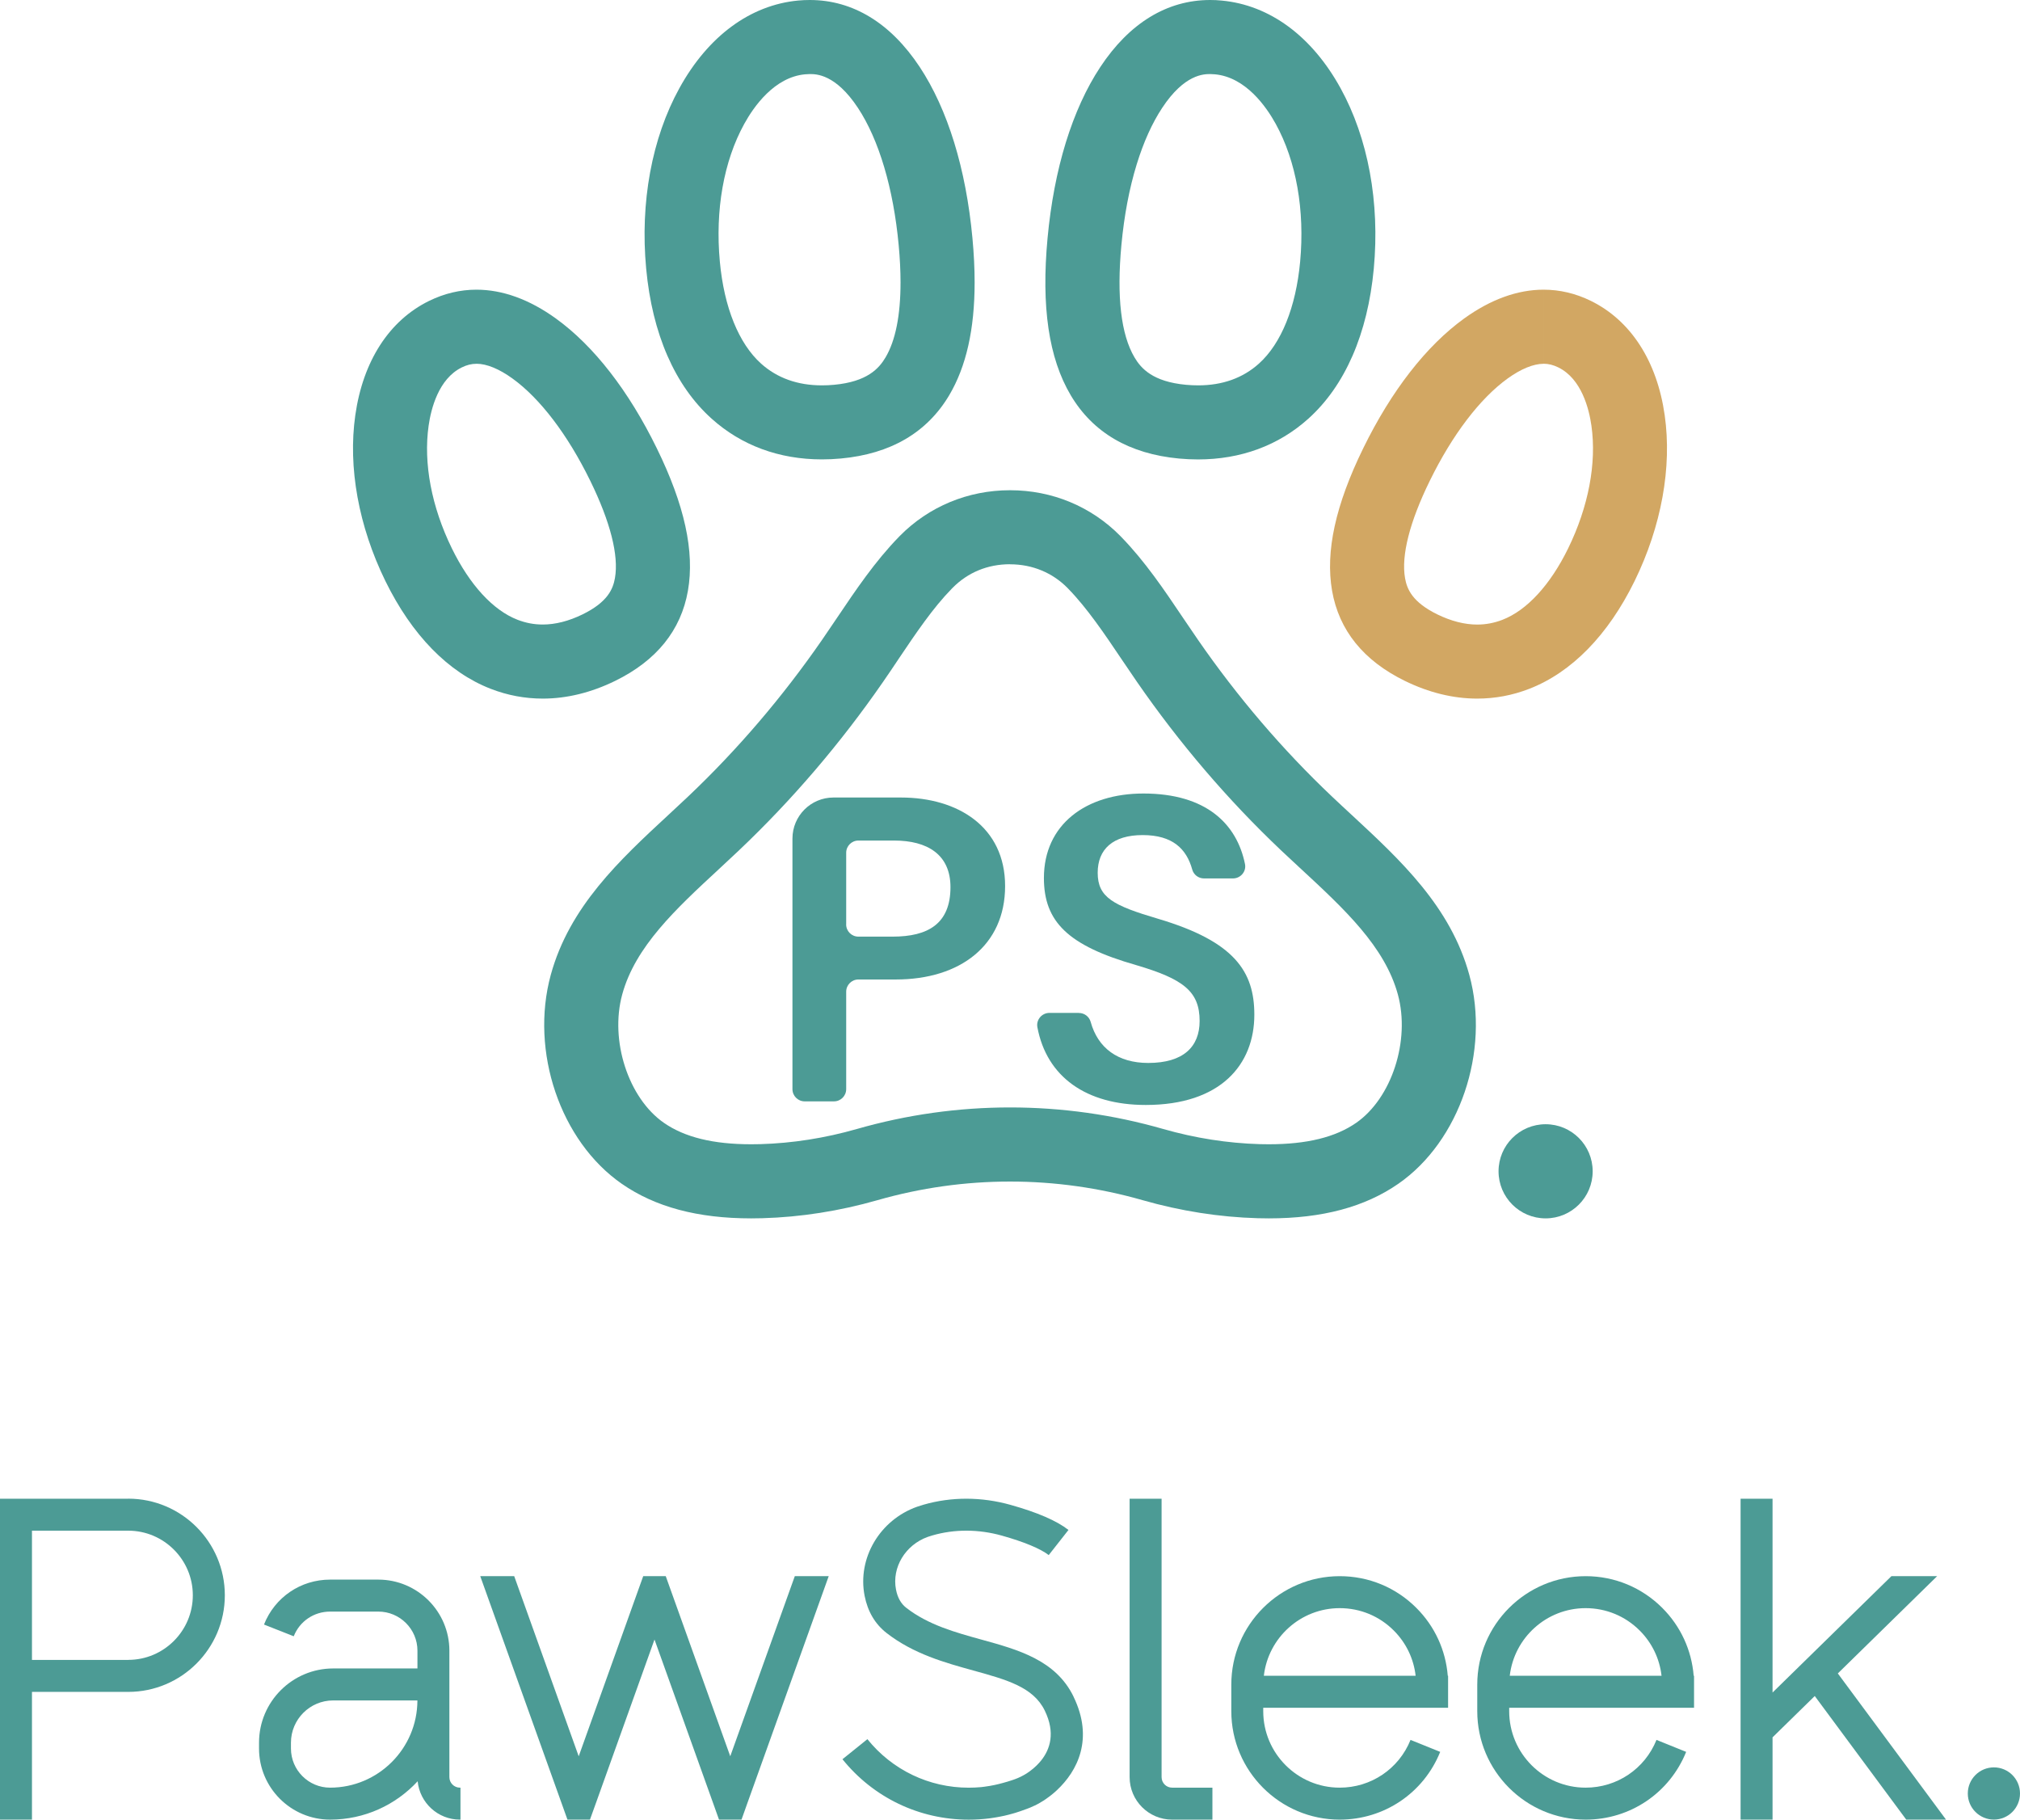
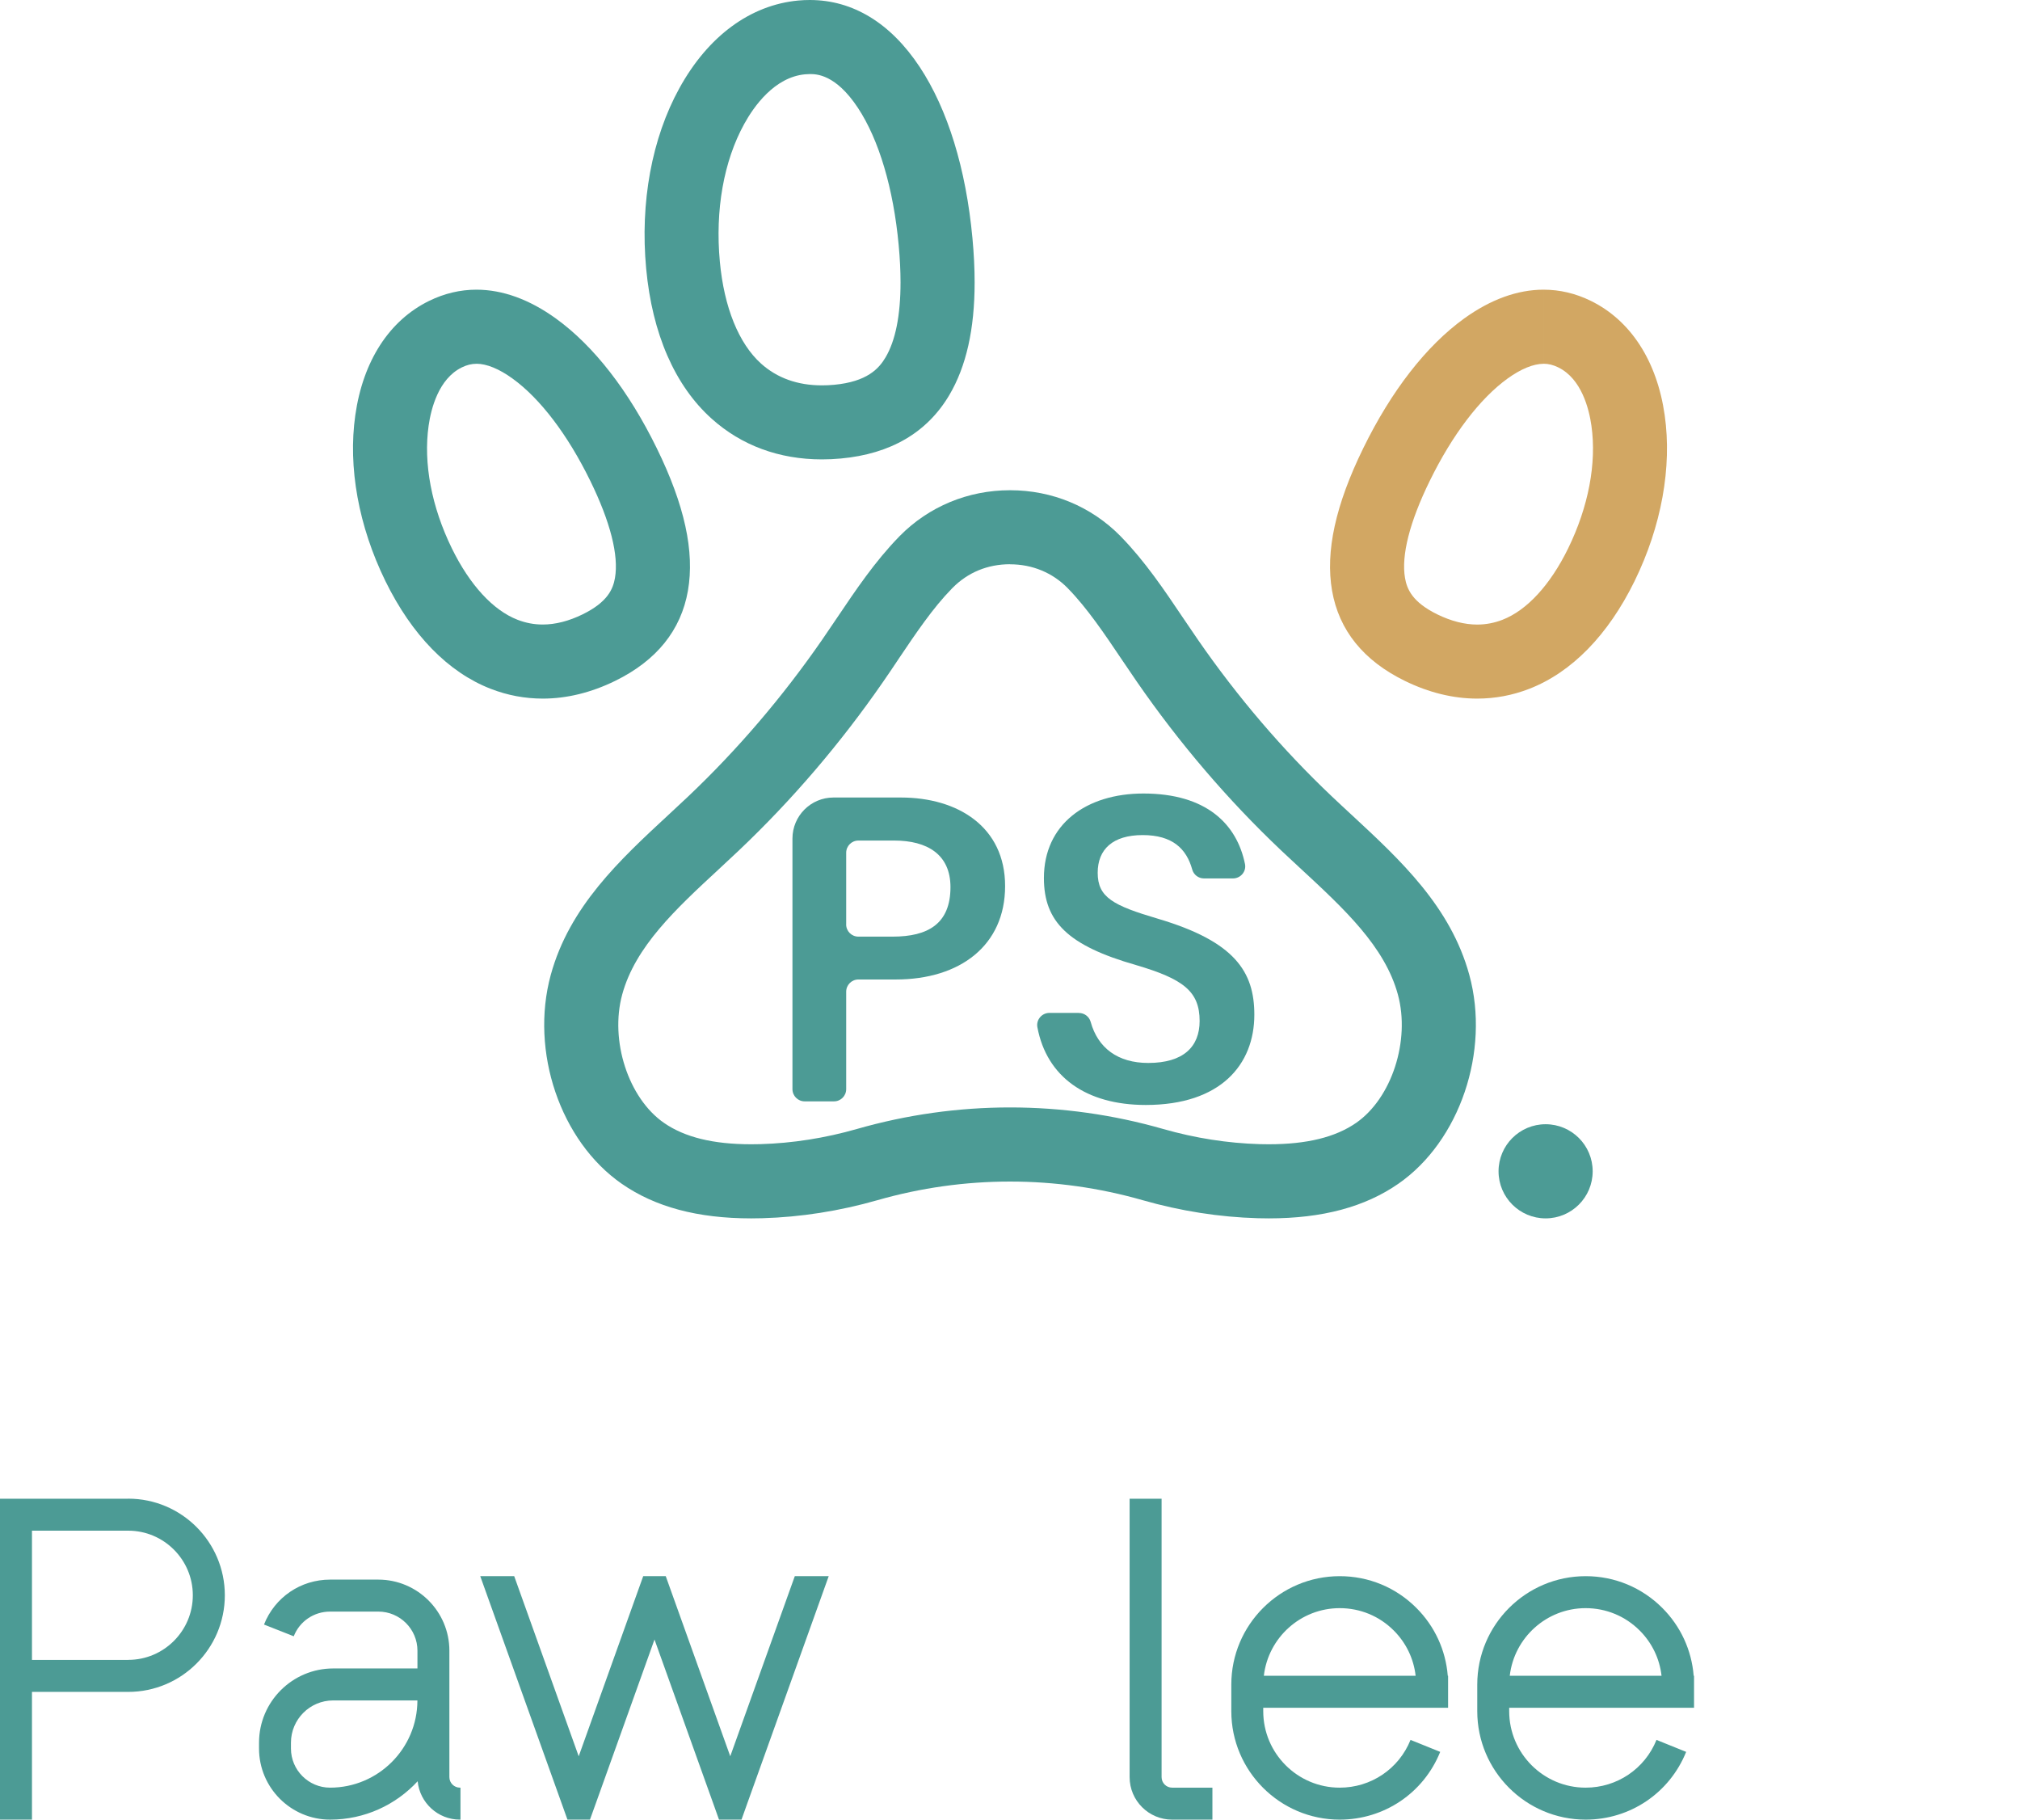
<svg xmlns="http://www.w3.org/2000/svg" viewBox="0 0 499.18 449.57" data-name="Layer 1" id="Layer_1">
  <defs>
    <style>
      .cls-1 {
        fill: #4c9b95;
      }

      .cls-2 {
        fill: #d2a763;
      }
    </style>
  </defs>
  <g>
    <path d="M249.59,139.42c2.75,0,5.38.51,7.81,1.52,2.39.99,4.53,2.44,6.38,4.3l.18.19c4.73,4.85,9.03,11.24,13.2,17.44l.32.47c1.13,1.68,2.31,3.42,3.49,5.13,10.48,15.16,22.44,29.15,35.56,41.58,1.48,1.4,2.99,2.8,4.45,4.15l.62.57c10.6,9.82,20.61,19.09,23.84,30.93,3.11,11.39-1.52,25.62-10.31,31.72-5.13,3.56-12.2,5.29-21.6,5.29-.72,0-1.47-.01-2.2-.03-7.97-.23-16.01-1.49-23.9-3.75-12.31-3.53-25.04-5.32-37.83-5.32s-25.51,1.79-37.83,5.32c-7.89,2.26-15.93,3.52-23.86,3.75-.84.02-1.58.03-2.28.03-9.38,0-16.43-1.73-21.56-5.29-8.8-6.11-13.42-20.34-10.31-31.72,3.23-11.84,13.24-21.11,23.85-30.93l.6-.56c1.46-1.36,2.98-2.76,4.46-4.17,13.1-12.42,25.06-26.41,35.54-41.56,1.3-1.87,2.57-3.76,3.79-5.59l.03-.05c4.36-6.47,8.47-12.59,13.18-17.41l.19-.19c3.77-3.82,8.68-5.84,14.2-5.84M249.59,121.12c-10.38,0-20.06,4.02-27.25,11.31l-.22.23c-5.87,6.02-10.65,13.12-15.27,19.98-1.2,1.79-2.45,3.64-3.69,5.43-9.77,14.12-20.9,27.15-33.09,38.7-1.61,1.52-3.29,3.08-4.91,4.58-12.02,11.13-24.44,22.65-29.06,39.53-5.16,18.89,2.38,41.06,17.53,51.58,8.28,5.75,18.77,8.56,32,8.56.91,0,1.83-.01,2.76-.04,9.49-.27,19.05-1.77,28.42-4.45,10.72-3.07,21.76-4.61,32.79-4.61s22.06,1.54,32.79,4.61c9.37,2.68,18.92,4.18,28.42,4.45.92.03,1.83.04,2.73.04,13.25,0,23.74-2.81,32.03-8.56,15.15-10.52,22.69-32.69,17.53-51.58-4.61-16.88-17.04-28.4-29.06-39.53-1.62-1.5-3.31-3.06-4.91-4.58-12.19-11.55-23.32-24.57-33.09-38.7-1.24-1.79-2.48-3.64-3.69-5.42-4.62-6.87-9.4-13.97-15.27-19.99l-.22-.23c-3.59-3.65-7.81-6.47-12.42-8.39-4.62-1.92-9.63-2.92-14.82-2.92h0Z" class="cls-1" />
    <path d="M381.45,71.57v18.3c1.22,0,2.38.29,3.63.9,5.75,2.82,7.6,10.23,8.19,14.4,1.32,9.28-.73,20.05-5.76,30.34-4.42,9.02-10.17,15.27-16.22,17.62-2.01.78-4.11,1.18-6.24,1.18-3.13,0-6.44-.85-9.85-2.51-6.19-3.03-7.51-6.24-7.99-8.98-.97-5.57,1.14-13.88,6.12-24.03,5.56-11.36,12.38-20.32,19.2-25.25,3.31-2.39,6.4-3.66,8.92-3.66v-18.3M381.45,71.57c-6.43,0-13.07,2.39-19.63,7.12-9.35,6.75-17.97,17.83-24.93,32.04-6.87,14.03-9.39,25.55-7.71,35.22,1.71,9.78,7.76,17.27,17.98,22.27,5.94,2.91,11.98,4.38,17.89,4.38,4.39,0,8.71-.8,12.87-2.42,10.48-4.07,19.48-13.28,26.02-26.62,6.63-13.55,9.27-28.1,7.44-40.97-1.9-13.39-8.39-23.42-18.26-28.26-3.77-1.85-7.69-2.76-11.68-2.76h0Z" class="cls-2" />
-     <path d="M299.07,0v18.3c.37,0,.76.02,1.16.06,7.6.71,12.68,7.98,15.03,12.25,5.07,9.21,7.21,21.31,6.03,34.05-1.05,11.28-4.67,20.22-10.19,25.18-3.96,3.56-9.01,5.37-15.01,5.37-.98,0-1.99-.05-3.01-.14-8.17-.76-11.09-4.01-12.71-6.75-3.35-5.65-4.44-14.99-3.25-27.78.68-7.28,1.95-14,3.79-19.96,1.69-5.48,3.8-10.16,6.29-13.93,5.51-8.35,10.31-8.35,11.89-8.35V0M299.06,0c-10.63,0-19.97,5.68-27.16,16.57-3.46,5.23-6.31,11.51-8.51,18.62-2.19,7.11-3.72,15.06-4.52,23.65-1.58,16.94.29,29.63,5.72,38.8,5.48,9.24,14.48,14.5,26.76,15.65,1.59.15,3.16.22,4.71.22,10.53,0,19.88-3.43,27.25-10.06,9.08-8.16,14.67-20.99,16.18-37.08,1.52-16.36-1.39-32.19-8.22-44.59-7.08-12.85-17.51-20.54-29.36-21.64C300.96.04,300.01,0,299.06,0h0Z" class="cls-1" />
    <path d="M117.74,89.87c2.52,0,5.6,1.26,8.92,3.66,6.82,4.92,13.64,13.89,19.2,25.25,4.97,10.15,7.08,18.45,6.11,24.02-.48,2.74-1.8,5.95-8,8.99-3.4,1.66-6.71,2.51-9.84,2.51-2.16,0-4.2-.39-6.25-1.18-6.03-2.34-11.78-8.59-16.2-17.6-5.04-10.29-7.08-21.07-5.76-30.34.59-4.17,2.45-11.58,8.19-14.4,1.26-.62,2.41-.9,3.64-.9M117.74,71.57c-3.99,0-7.91.92-11.68,2.76-9.87,4.83-16.36,14.87-18.26,28.26-1.83,12.87.81,27.42,7.44,40.97,6.54,13.34,15.54,22.56,26.02,26.62,4.16,1.62,8.48,2.42,12.87,2.42,5.91,0,11.95-1.47,17.89-4.38,10.22-5,16.27-12.5,17.98-22.27,1.69-9.67-.83-21.19-7.7-35.21-6.96-14.22-15.58-25.3-24.93-32.05-6.56-4.73-13.19-7.12-19.63-7.12h0Z" class="cls-1" />
    <path d="M200.12,18.3c1.58,0,6.37,0,11.89,8.35,5.19,7.86,8.77,19.89,10.07,33.89.31,3.3.46,6.41.46,9.24,0,8.14-1.25,14.38-3.71,18.53-1.63,2.75-4.54,6-12.71,6.76-1.03.1-2.04.14-3.02.14-6,0-11.05-1.81-15.02-5.37-5.52-4.96-9.14-13.9-10.19-25.17-1.19-12.75.95-24.85,6.03-34.06,2.35-4.27,7.43-11.54,15.03-12.25.39-.04.78-.06,1.16-.06M200.12,0c-.94,0-1.89.04-2.86.13-11.85,1.11-22.28,8.79-29.36,21.64-6.83,12.39-9.74,28.23-8.22,44.59,1.5,16.1,7.09,28.92,16.18,37.08,7.37,6.63,16.72,10.06,27.25,10.06,1.55,0,3.12-.07,4.71-.22,12.28-1.14,21.28-6.41,26.76-15.65,4.19-7.08,6.27-16.26,6.27-27.86,0-3.43-.18-7.07-.54-10.94-1.6-17.18-6.11-31.8-13.02-42.27C220.09,5.68,210.75,0,200.12,0h0Z" class="cls-1" />
  </g>
  <g>
    <path d="M195.83,207.18c0-5.6,4.54-10.14,10.14-10.14h16.67c14.06,0,25.74,7.24,25.74,21.88s-11.1,23.08-27.01,23.08h-9.24c-1.67,0-3.02,1.35-3.02,3.02v24.07c0,1.67-1.35,3.02-3.02,3.02h-7.24c-1.67,0-3.02-1.35-3.02-3.02v-61.9ZM209.1,228.39c0,1.67,1.35,3.02,3.02,3.02h8.47c8.71,0,14.29-3.15,14.29-12.23,0-8.05-5.7-11.51-13.93-11.51h-8.82c-1.67,0-3.02,1.35-3.02,3.02v17.71Z" class="cls-1" />
    <path d="M266.62,250.27c1.35,0,2.54.9,2.9,2.19,1.78,6.47,6.73,10.16,14.23,10.16,8.71,0,12.7-4.02,12.7-10.37,0-7.33-4.05-10.38-15.7-13.81-16.82-4.81-22.78-10.7-22.78-21.52,0-13.24,10.41-20.87,24.59-20.87,15.55,0,23.09,7.55,25.1,17.42.38,1.85-1.09,3.56-2.97,3.56h-7.17c-1.35,0-2.54-.9-2.9-2.21-1.41-5.08-4.83-8.5-12.24-8.5s-11.12,3.53-11.12,9.31c0,6.09,3.81,8.09,14.93,11.37,18.94,5.61,23.78,13.07,23.78,23.69,0,12.32-8.3,22.31-26.83,22.31-14.74,0-24.48-6.95-26.78-19.2-.35-1.84,1.1-3.55,2.98-3.55h7.27Z" class="cls-1" />
  </g>
  <circle r="11.63" cy="289.39" cx="381.95" class="cls-1" />
  <g>
    <path d="M31.69,370.28H0v79.29h7.9v-31.56h23.79c13.16,0,23.87-10.71,23.87-23.87s-10.71-23.87-23.87-23.87ZM31.69,410.11H7.9v-31.93h23.79c8.8,0,15.96,7.16,15.96,15.96s-7.16,15.96-15.96,15.96Z" class="cls-1" />
    <path d="M113.65,441.67c-1.43,0-2.6-1.17-2.6-2.6v-31.24c0-9.68-7.88-17.56-17.57-17.56h-11.91c-7.26,0-13.67,4.36-16.33,11.1l7.35,2.9c1.46-3.71,4.99-6.1,8.99-6.1h11.91c5.33,0,9.67,4.33,9.67,9.66v4.39h-20.82c-10.11,0-18.33,8.23-18.33,18.34v1.44c0,9.69,7.88,17.57,17.57,17.57,8.54,0,16.24-3.65,21.63-9.48.52,5.31,5,9.48,10.45,9.48h.13v-7.9h-.13ZM81.57,441.67c-5.33,0-9.67-4.34-9.67-9.67v-1.44c0-5.76,4.68-10.44,10.43-10.44h20.82c-.02,11.89-9.69,21.55-21.58,21.55Z" class="cls-1" />
    <path d="M299.61,449.57h-9.96c-5.79,0-10.5-4.71-10.5-10.5v-68.78h7.9v68.78c0,1.44,1.17,2.6,2.6,2.6h9.96v7.9Z" class="cls-1" />
    <polygon points="196.41 389.42 180.46 433.91 165.93 393.36 164.52 389.42 158.95 389.42 157.54 393.35 143.01 433.92 127.07 389.42 118.68 389.42 138.82 445.63 140.23 449.57 145.79 449.57 147.21 445.63 161.74 405.07 176.27 445.62 177.68 449.57 183.24 449.57 184.65 445.61 204.79 389.42 196.41 389.42" class="cls-1" />
    <path d="M418.54,414.03c-.51-6.33-3.21-12.22-7.75-16.76-5.06-5.06-11.79-7.85-18.94-7.85-14.77,0-26.79,12.01-26.79,26.78v6.58c0,14.77,12.02,26.79,26.79,26.79,10.98,0,20.73-6.57,24.83-16.74l-7.33-2.96c-2.89,7.17-9.77,11.8-17.51,11.8-10.42,0-18.89-8.47-18.89-18.89v-.85h45.68v-7.9h-.09ZM391.84,397.32c5.04,0,9.79,1.96,13.36,5.53,3.05,3.05,4.92,6.96,5.4,11.18h-37.51c1.08-9.39,9.07-16.71,18.75-16.71Z" class="cls-1" />
    <path d="M357.77,414.03c-.51-6.33-3.21-12.22-7.75-16.76-5.05-5.06-11.78-7.85-18.95-7.85-14.77,0-26.79,12.01-26.79,26.78v6.58c0,14.77,12.02,26.79,26.79,26.79,10.98,0,20.73-6.57,24.83-16.74l-7.33-2.96c-2.89,7.17-9.77,11.8-17.51,11.8-10.42,0-18.89-8.47-18.89-18.89v-.85h45.68v-7.9h-.09ZM331.07,397.32c5.05,0,9.8,1.96,13.36,5.53,3.05,3.05,4.92,6.96,5.4,11.18h-37.51c1.08-9.39,9.07-16.71,18.75-16.71Z" class="cls-1" />
-     <polygon points="471.07 449.57 480.9 449.57 454.16 413.45 478.7 389.42 467.4 389.42 438.03 418.17 438.03 370.28 430.13 370.28 430.13 449.57 438.03 449.57 438.03 429.24 448.46 419.03 471.07 449.57" class="cls-1" />
-     <path d="M265.29,419.17c-4.39-9.02-13.69-11.58-22.68-14.06-6.51-1.8-13.24-3.65-18.66-7.88-1.31-1.02-2.14-2.49-2.53-4.49-1.07-5.46,2.31-11.06,7.86-13.03.35-.12.74-.25,1.17-.37,5.45-1.57,11.38-1.55,17.13.06,5.46,1.53,9.57,3.24,11.58,4.81l4.88-6.21c-2.88-2.26-7.7-4.35-14.33-6.2-7.17-2.01-14.59-2.02-21.45-.05-.58.17-1.13.34-1.62.51-9.22,3.26-14.8,12.71-12.98,22,.76,3.89,2.59,6.99,5.43,9.2,6.66,5.19,14.5,7.35,21.41,9.26,8.3,2.29,14.85,4.1,17.68,9.91,2.69,5.52,1.29,9.57-.86,12.29,0,0,0,0,0,0-.61.76-1.57,1.79-2.94,2.77-.47.34-.93.64-1.4.89-.97.55-1.93.94-2.92,1.26-.72.25-1.45.45-2.2.66-1.17.33-2.73.7-4.6.94-.27.04-.54.07-.82.1-1.01.09-2.03.14-3.06.14-9.78,0-18.9-4.37-25.03-11.99l-6.16,4.96c7.64,9.49,19.01,14.93,31.19,14.93,1.75,0,3.49-.11,5.2-.33.26-.03.51-.07.75-.11.33-.05.66-.1.98-.16.32-.05.65-.11.97-.18.32-.06.64-.13.96-.2.36-.08.7-.16,1.03-.25.29-.08.59-.15.88-.24.26-.07.52-.14.77-.22.45-.14.87-.28,1.26-.41.55-.19,1.12-.39,1.72-.62.25-.1.51-.2.76-.3.05-.03.11-.05.16-.07.29-.12.59-.26.89-.41v.02c.65-.31,1.34-.7,2.04-1.15.07-.05.14-.09.22-.13.07-.05.13-.09.2-.14.12-.08.23-.16.35-.24.36-.25.69-.49,1-.73.01-.01.03-.02.04-.03.22-.17.43-.34.63-.51.01-.01.03-.02.04-.03.21-.17.4-.34.57-.49.06-.05.12-.1.17-.16.07-.06.15-.13.21-.19,0,0,0,0,0,0,5.06-4.72,9.19-12.67,4.11-23.11Z" class="cls-1" />
  </g>
-   <circle r="6.45" cy="443.11" cx="492.73" class="cls-1" />
</svg>